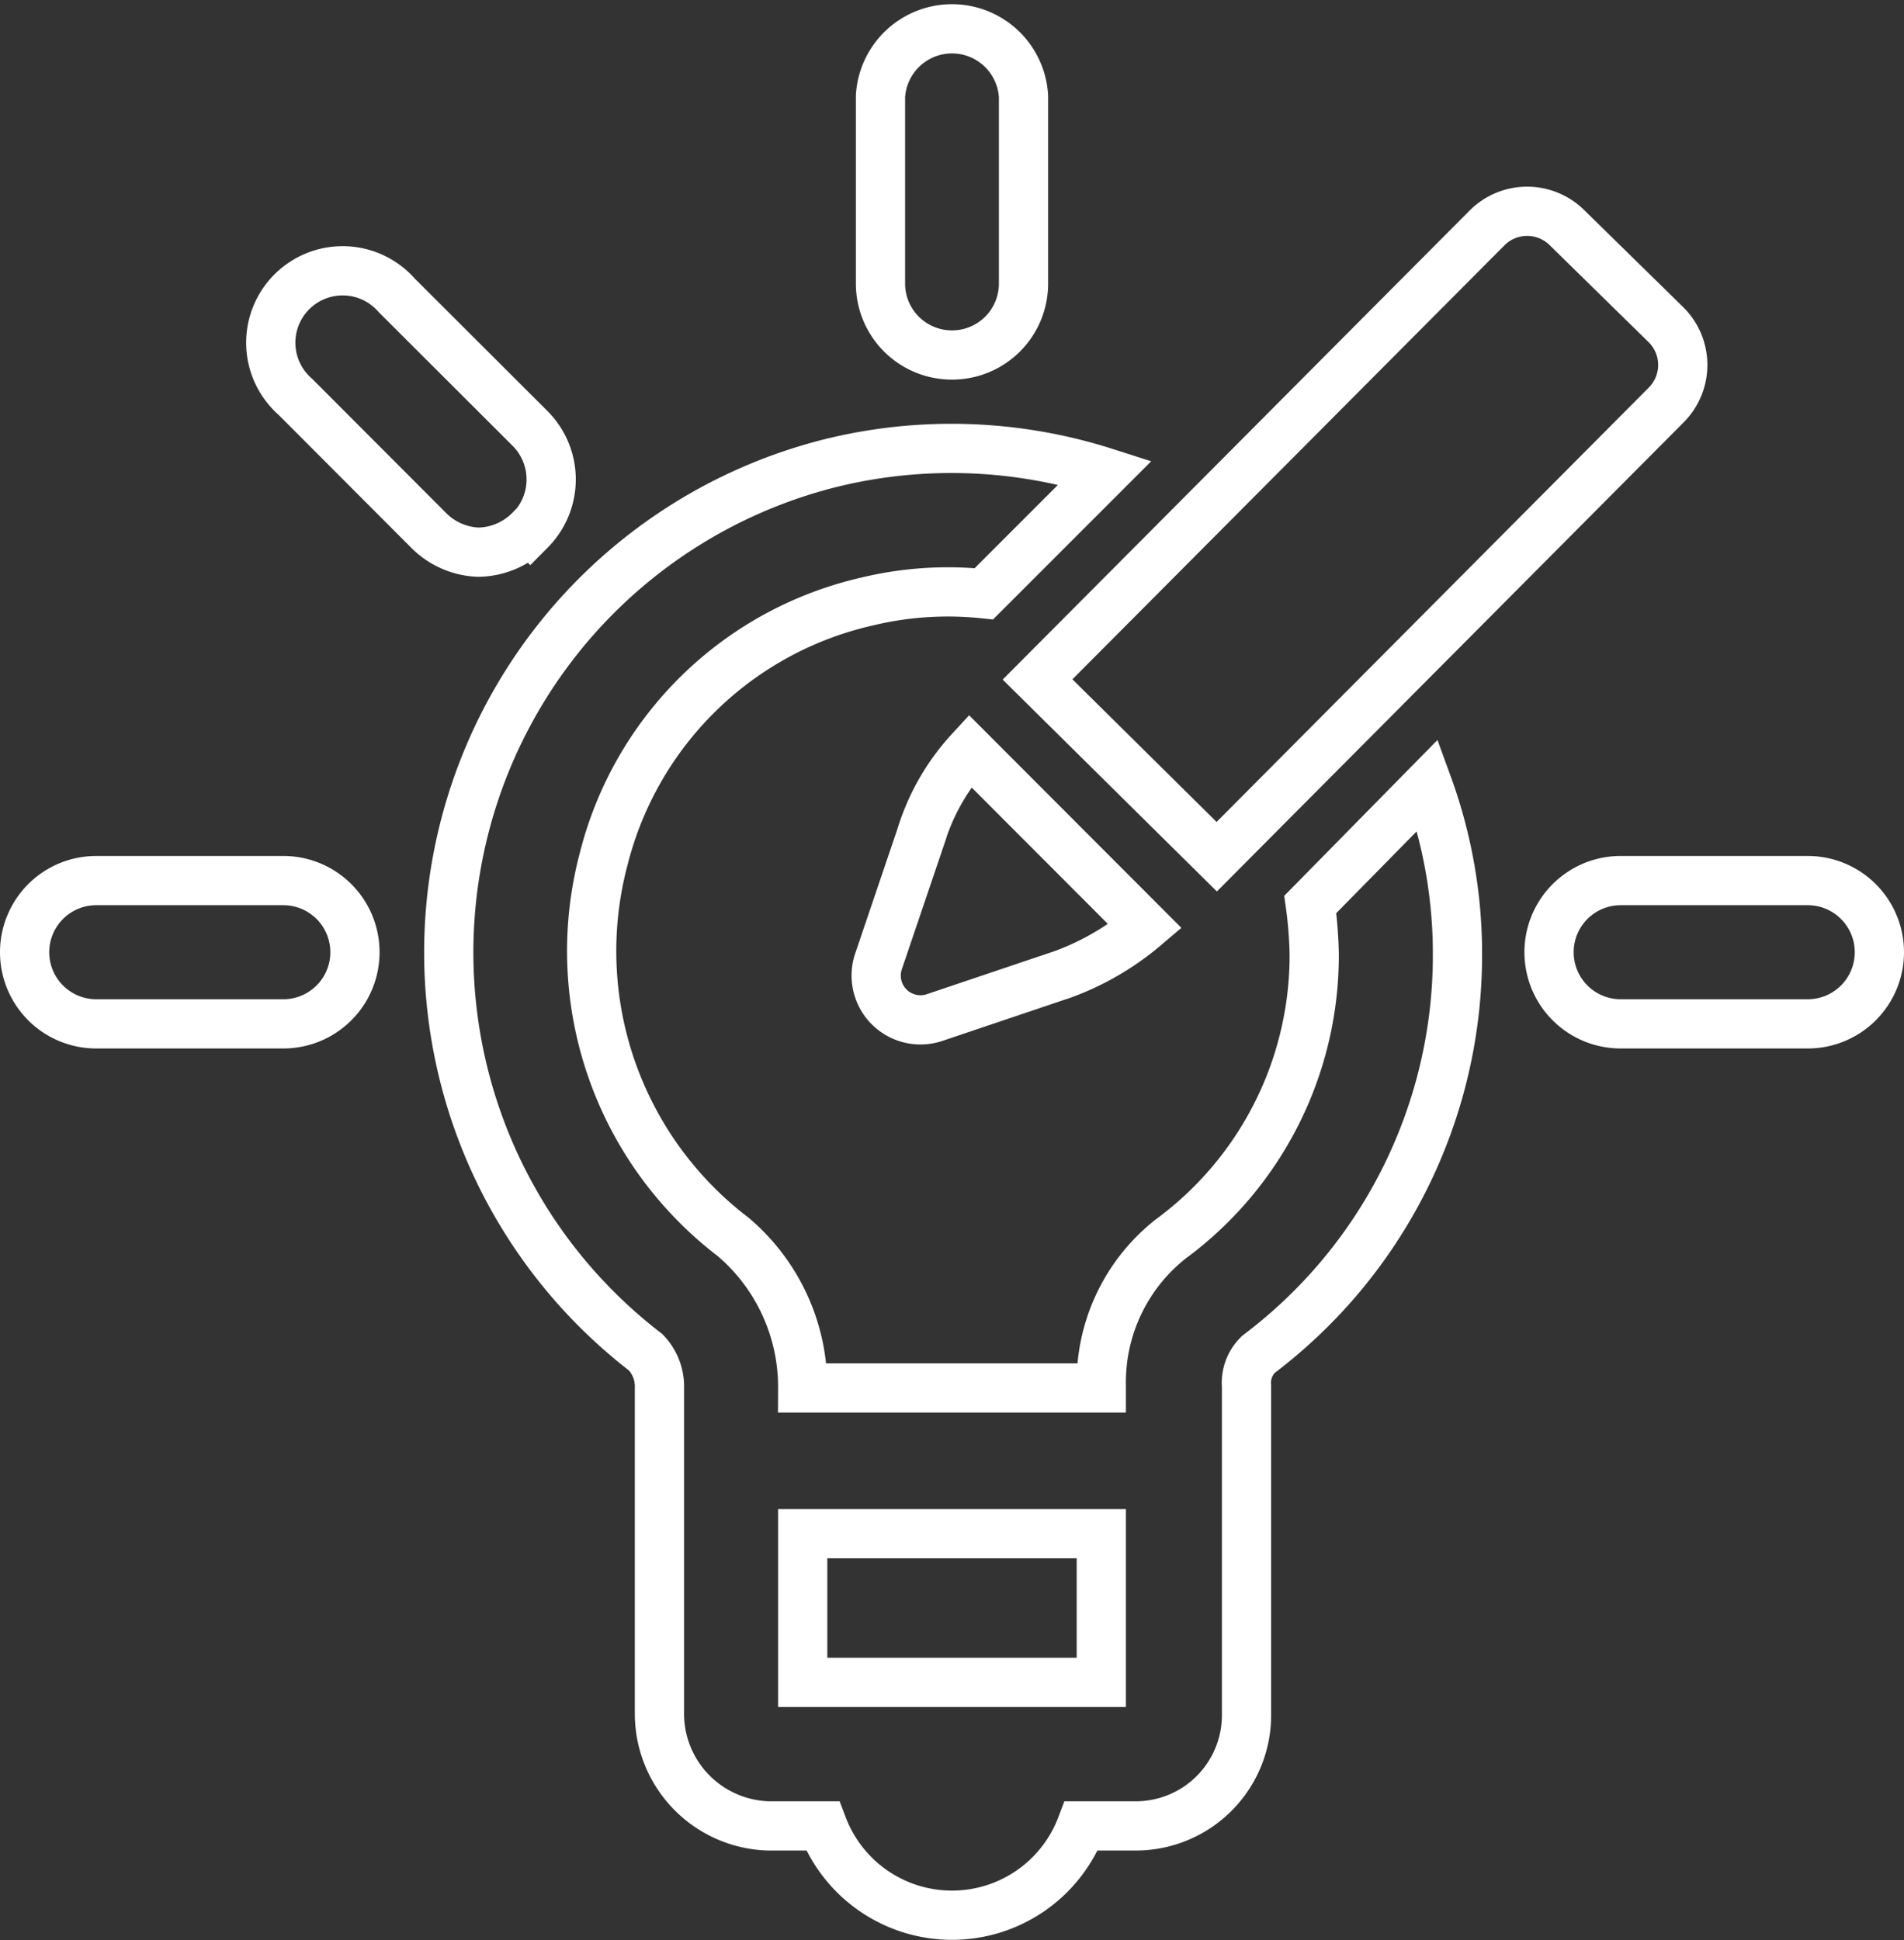
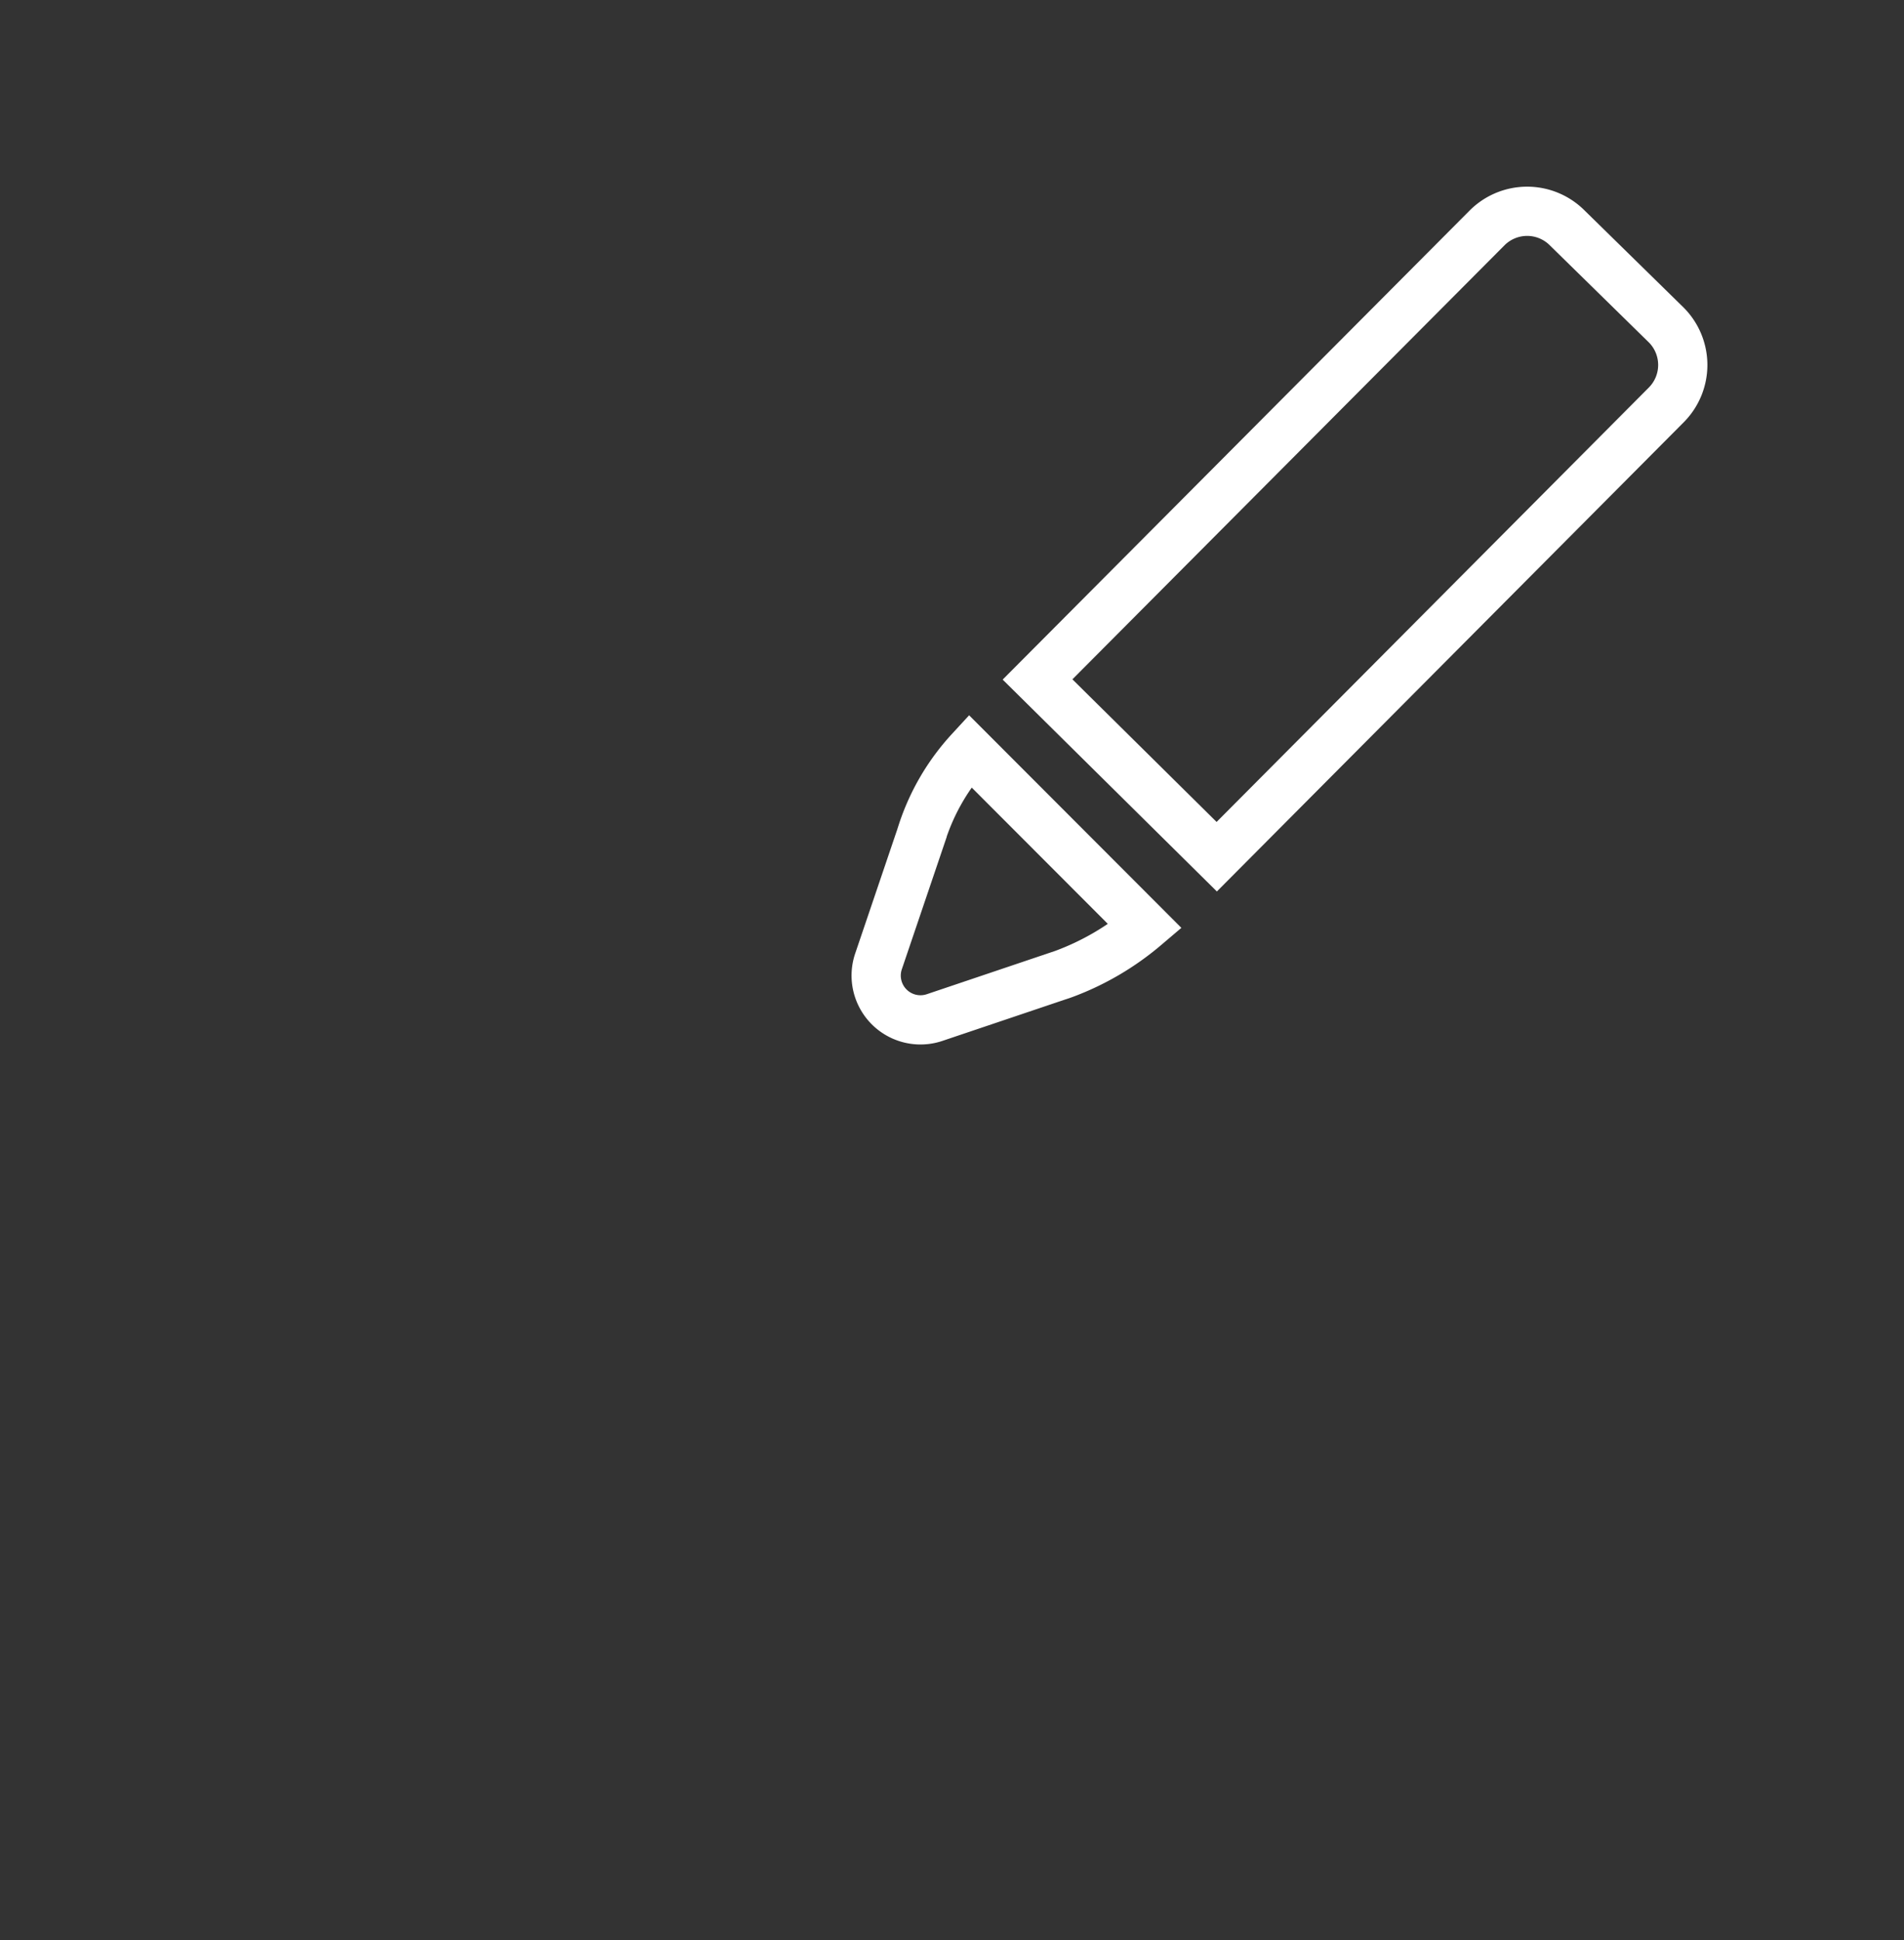
<svg xmlns="http://www.w3.org/2000/svg" width="77.35" height="78.81" viewBox="0 0 77.35 78.81">
  <rect x="0" y="0" width="77.35" height="78.81" fill="#333333" stroke="none" />
  <g fill="none" stroke="#fff" stroke-width="2">
-     <path d="M53.23 36.74a17 17 0 0 1 .16 2.02 14.3 14.3 0 0 1-5.82 11.56 7.4 7.4 0 0 0-2.83 5.9v.16H32.61a8 8 0 0 0-2.83-6.14 14.6 14.6 0 0 1-5.25-15.37A14.3 14.3 0 0 1 35.2 24.44a14 14 0 0 1 4.77-.32l4.93-4.93a20.5 20.5 0 0 0-11.07-.4 20.49 20.49 0 0 0-7.6 36.14 2 2 0 0 1 .56 1.45v13.26a4.56 4.56 0 0 0 4.45 4.53h2.18a5.62 5.62 0 0 0 10.51 0h2.19a4.5 4.5 0 0 0 4.52-4.53V56.3a1.6 1.6 0 0 1 .49-1.29 20.3 20.3 0 0 0 8.08-16.25A20 20 0 0 0 58 31.89Zm-8.49 31.6H32.61V62.3h12.13ZM38.68 14.42a2.9 2.9 0 0 0 2.9-2.91v-7.6a2.91 2.91 0 0 0-5.81 0v7.6a2.9 2.9 0 0 0 2.9 2.91ZM21.54 21.54a2.93 2.93 0 0 0 0-4.13L16.12 12A2.92 2.92 0 1 0 12 16.12l5.41 5.42a3 3 0 0 0 2.02.89 3 3 0 0 0 2.1-.9ZM11.51 35.77h-7.6a2.91 2.91 0 1 0 0 5.82h7.6a2.91 2.91 0 1 0 0-5.82ZM73.44 35.77h-7.6a2.91 2.91 0 0 0 0 5.82h7.6a2.91 2.91 0 0 0 0-5.82Z" />
    <path d="m37.46 33.83-1.78 5.25a1.8 1.8 0 0 0 2.27 2.26l5.25-1.77a11 11 0 0 0 3.32-1.94L39.4 30.5a9 9 0 0 0-1.94 3.32ZM49.43 34.8 67.7 16.44a2.3 2.3 0 0 0 0-3.23l-4.04-3.96a2.3 2.3 0 0 0-3.24 0L42.15 27.6Z" />
  </g>
</svg>